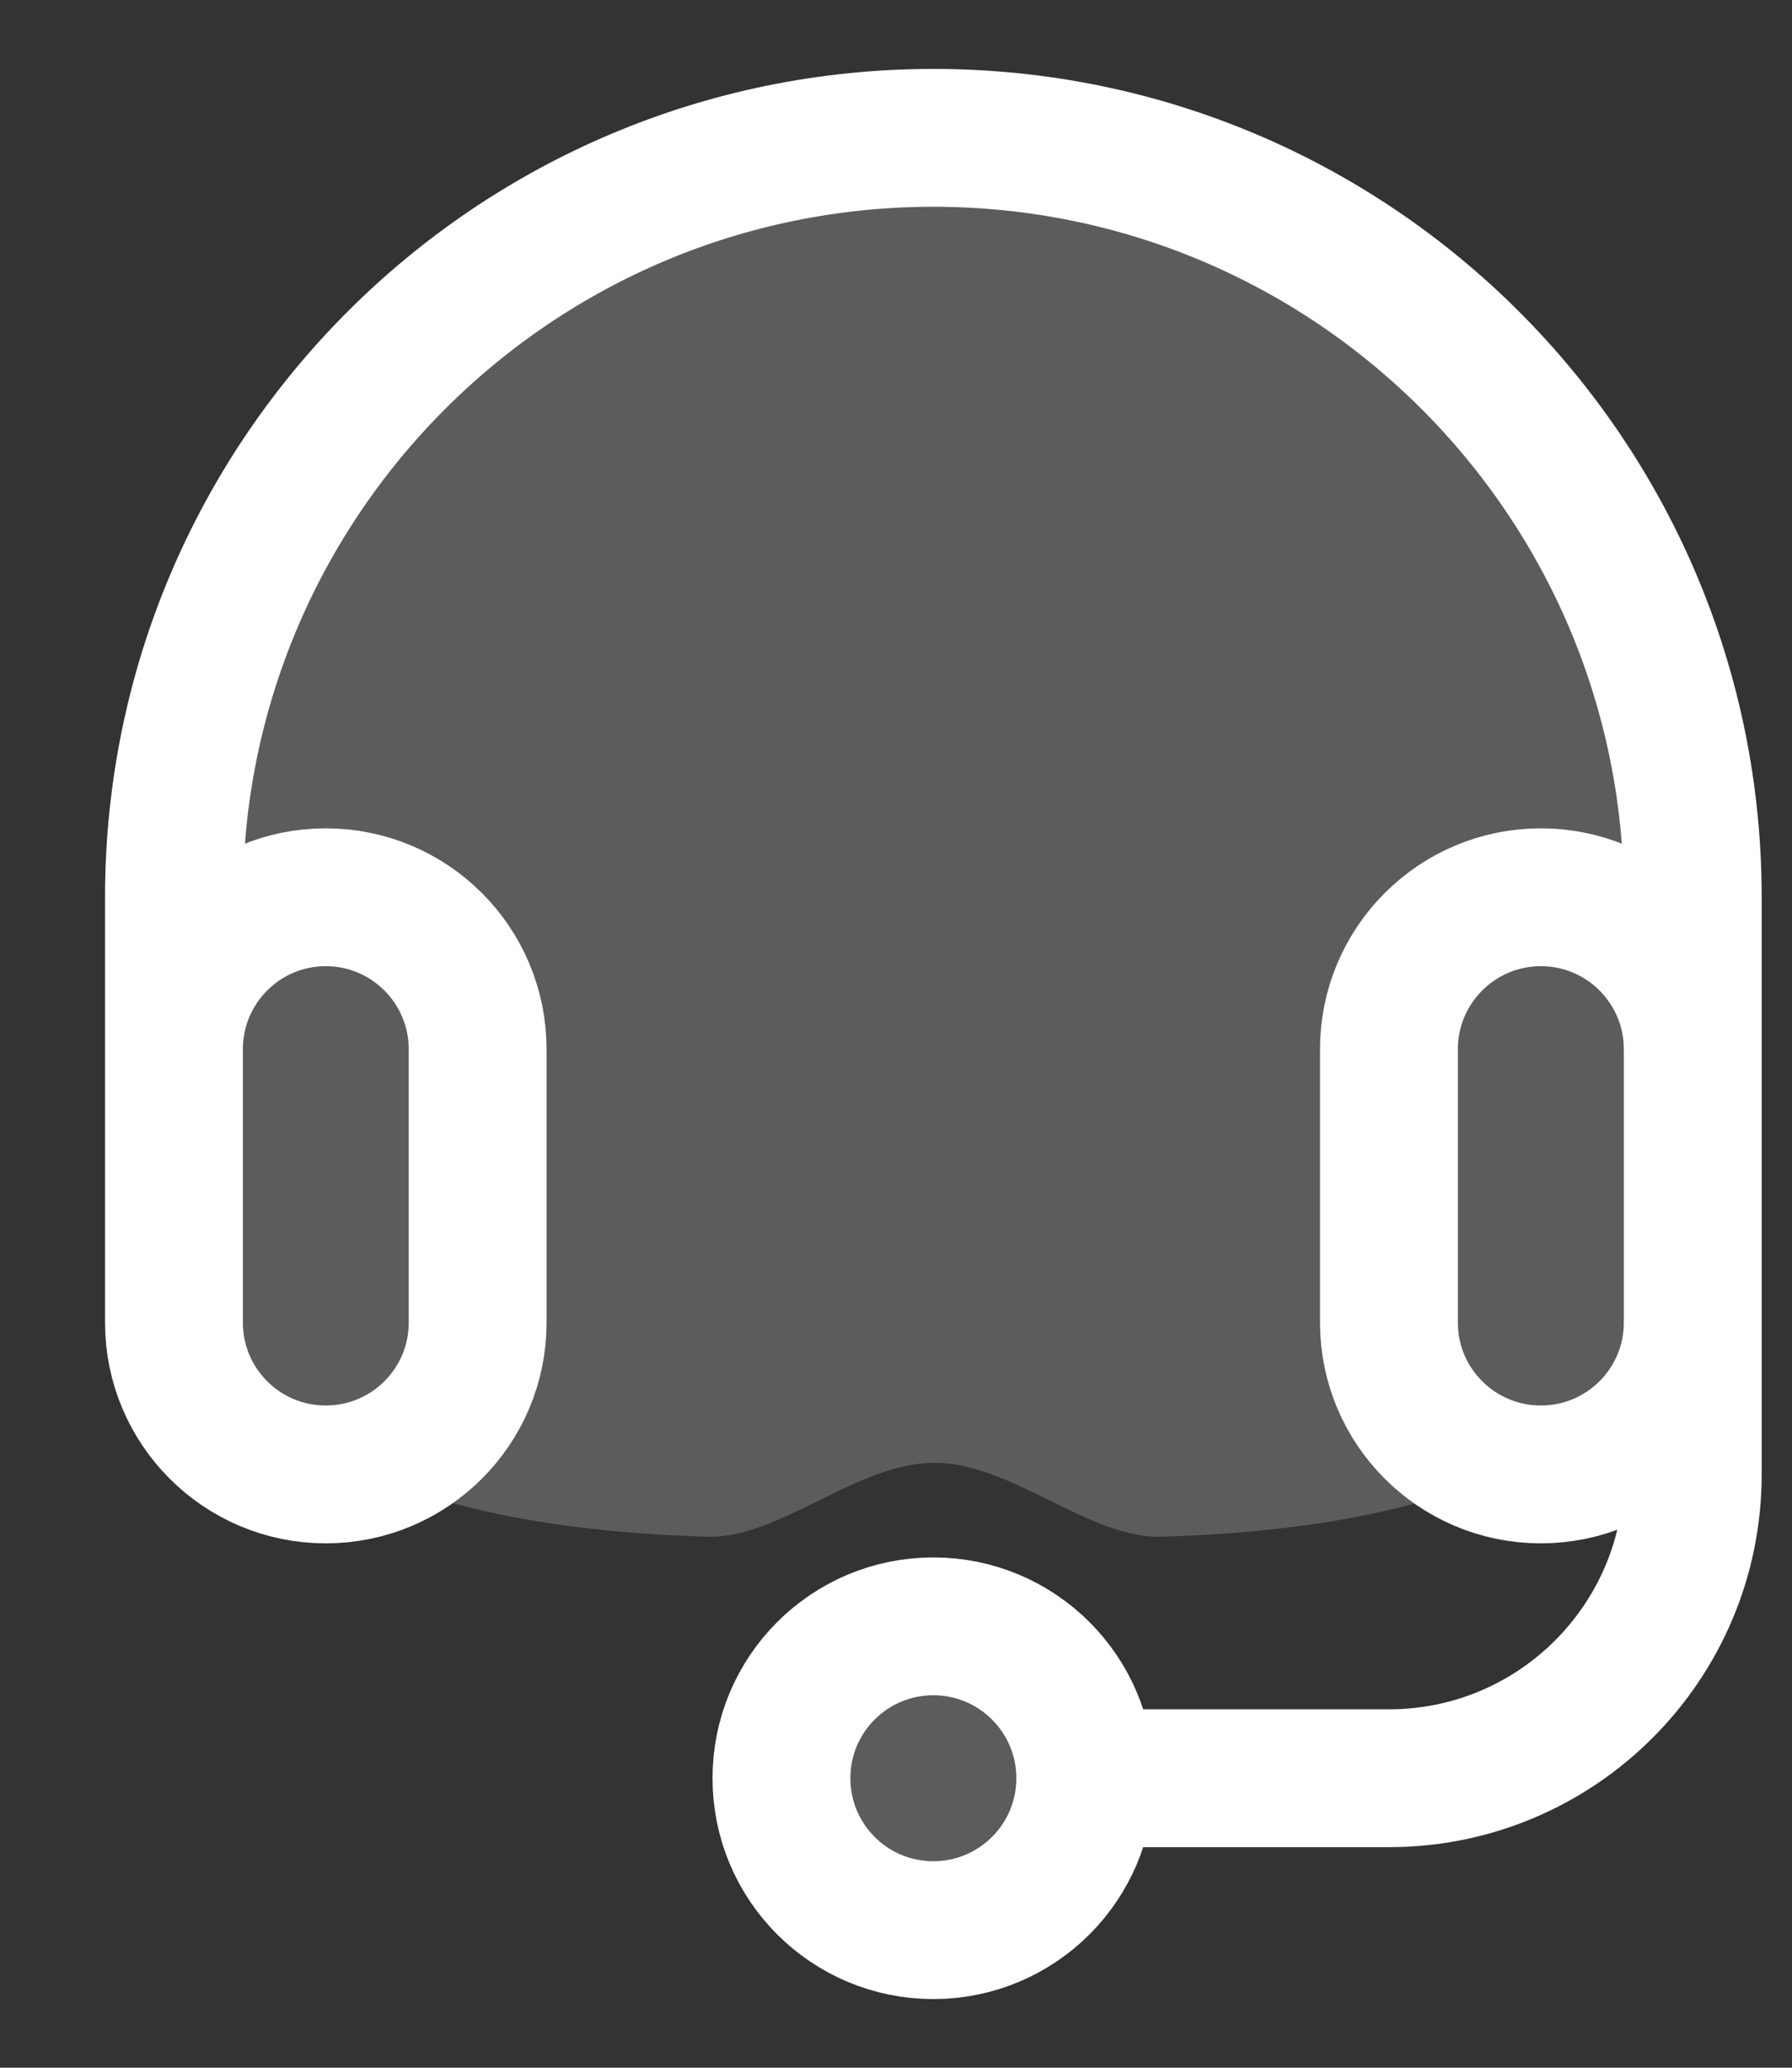
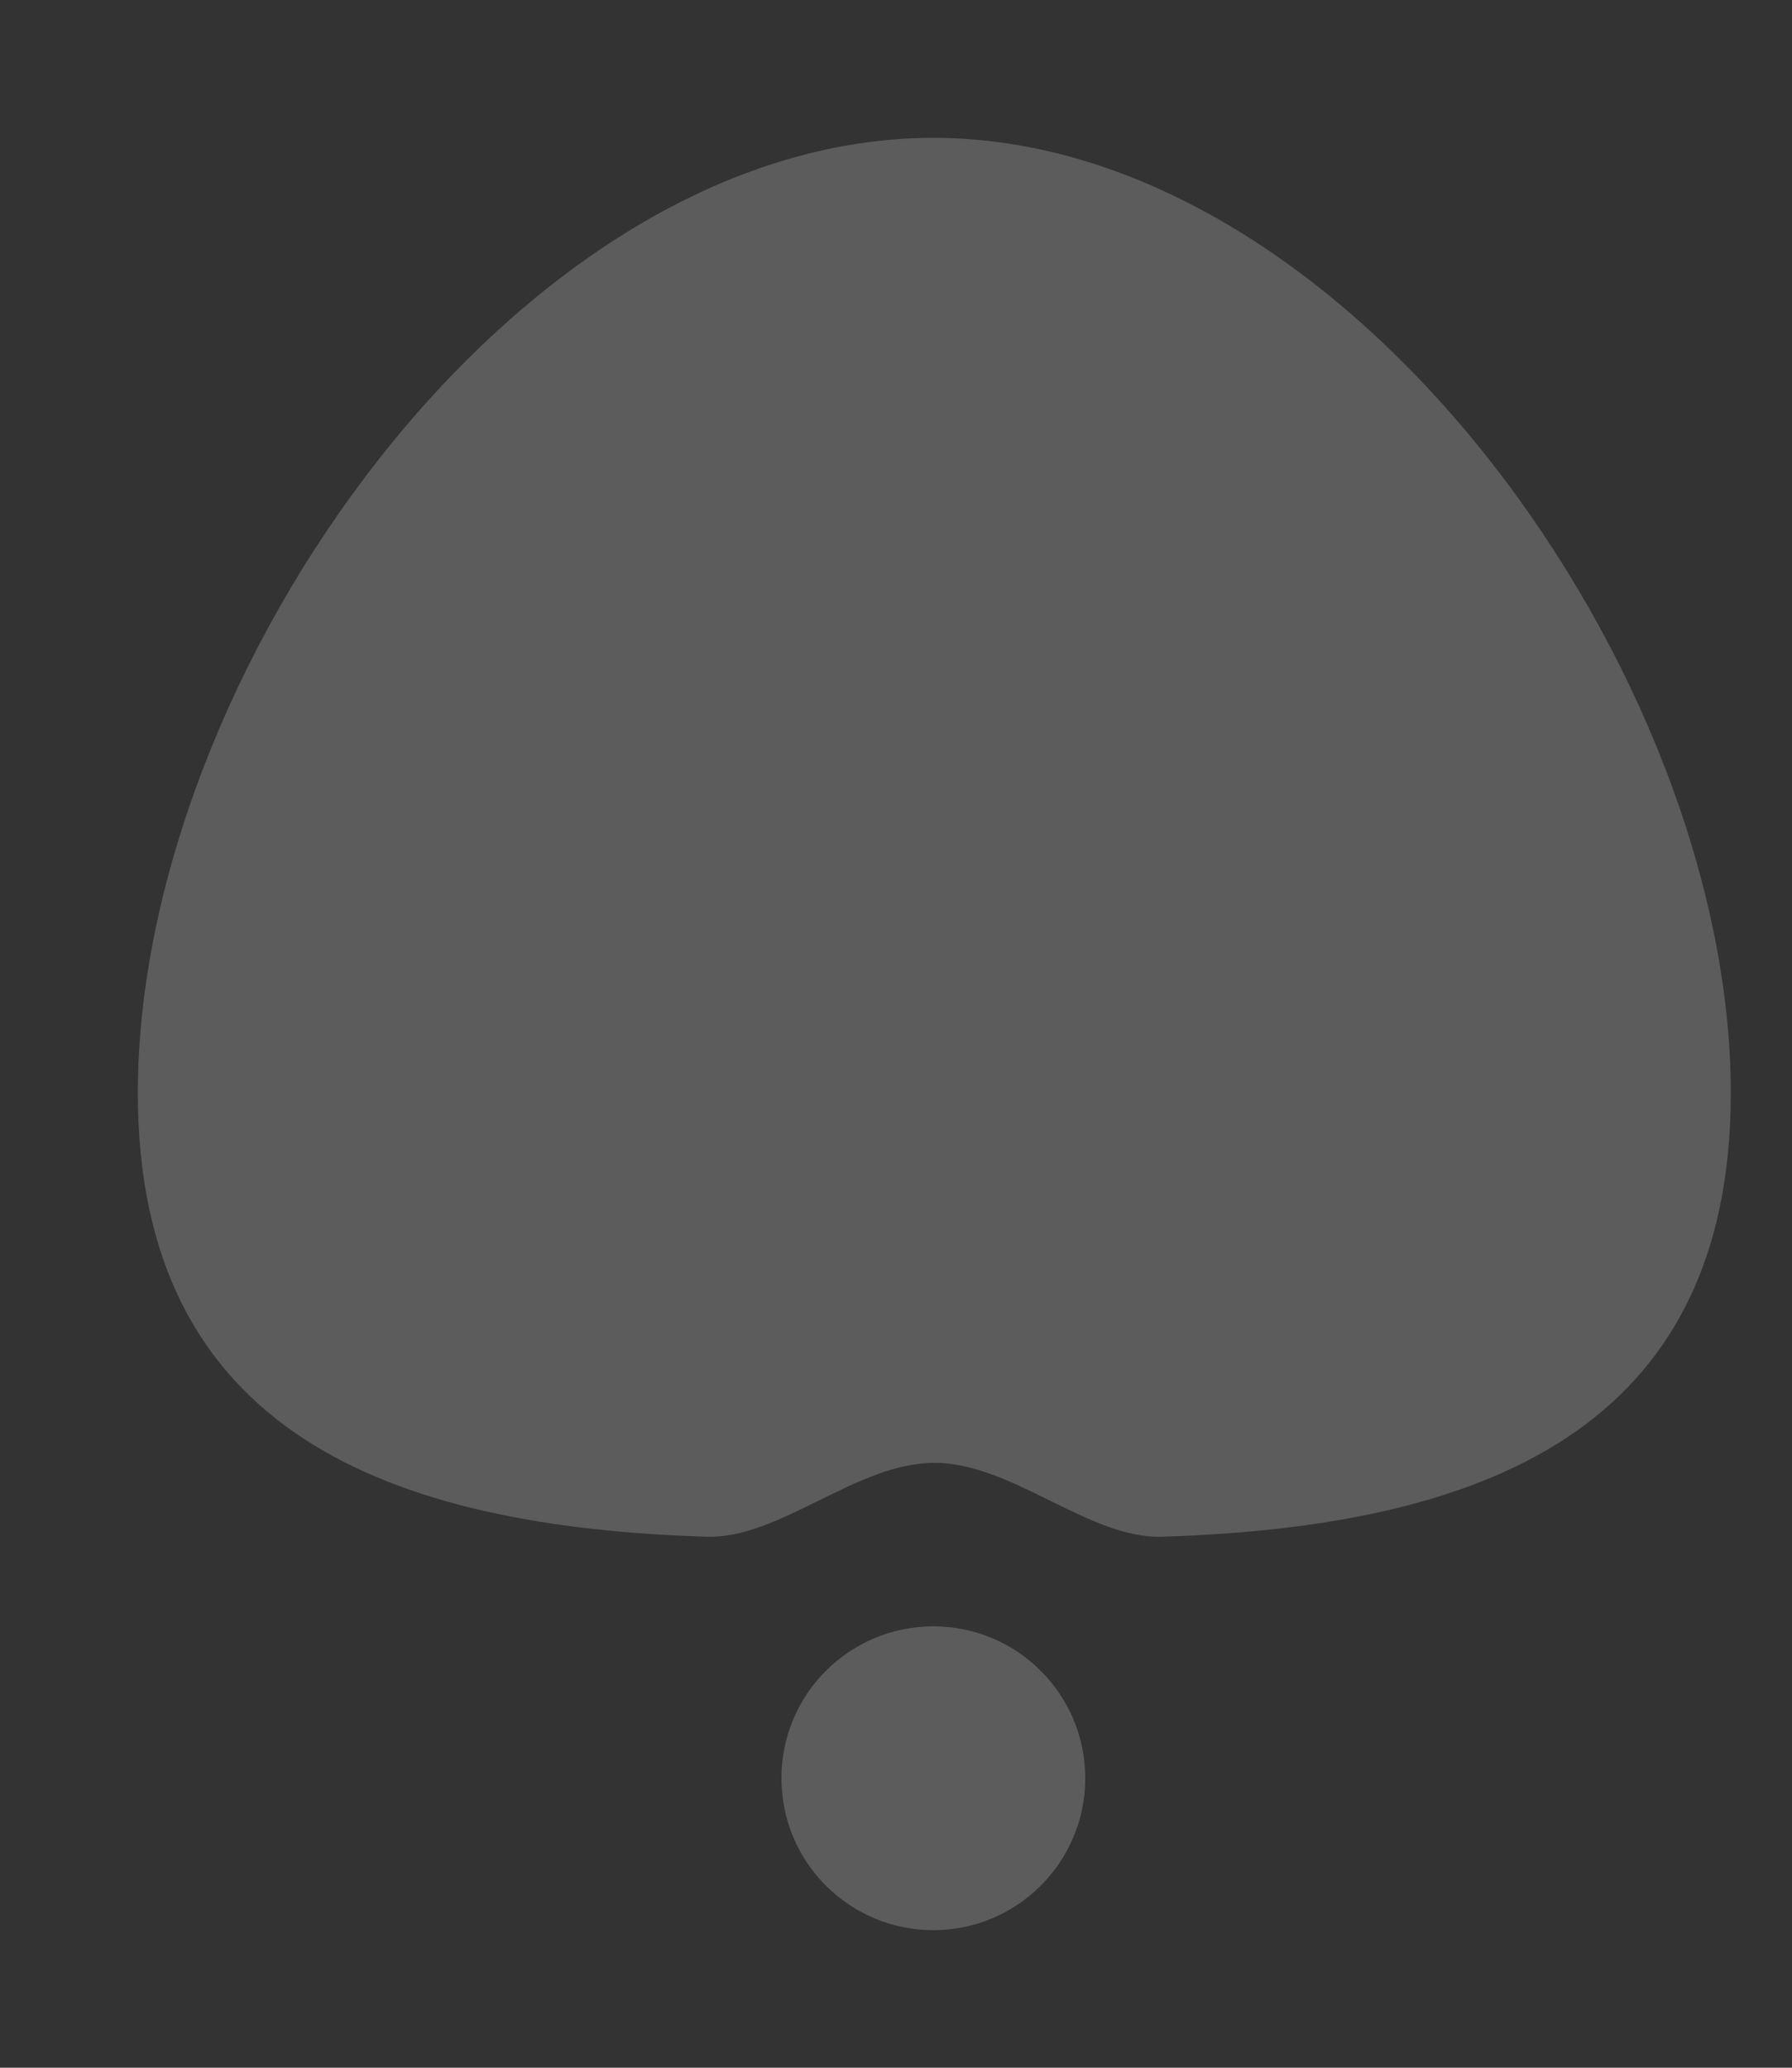
<svg xmlns="http://www.w3.org/2000/svg" fill="none" height="100%" overflow="visible" preserveAspectRatio="none" style="display: block;" viewBox="0 0 13 15" width="100%">
  <rect x="0" y="0" width="13" height="15" fill="#333333" stroke="none" />
  <g id="Icon">
    <path d="M12.556 7.928C12.556 10.39 10.739 11.075 8.431 11.148C7.9 11.165 7.344 10.612 6.778 10.612C6.212 10.612 5.656 11.165 5.126 11.148C2.821 11.075 1 10.39 1 7.928C1 4.9 3.744 1 6.771 1C9.798 1 12.556 4.9 12.556 7.928Z" fill="white" fill-opacity="0.2" id="Ellipse 1794" />
    <g id="Vector">
      <path d="M6.771 14.002C7.379 14.002 7.873 13.509 7.873 12.9C7.873 12.291 7.379 11.798 6.771 11.798C6.162 11.798 5.669 12.291 5.669 12.9C5.669 13.509 6.162 14.002 6.771 14.002Z" fill="white" fill-opacity="0.2" />
-       <path d="M1.262 7.611V9.595C1.262 10.203 1.755 10.696 2.363 10.696C2.972 10.696 3.465 10.203 3.465 9.595V7.611C3.465 7.003 2.972 6.509 2.363 6.509C1.755 6.509 1.262 7.003 1.262 7.611ZM1.262 7.611V6.509C1.262 3.467 3.728 1 6.771 1C9.813 1 12.28 3.467 12.28 6.509V7.611M12.28 9.595C12.28 10.203 11.787 10.696 11.178 10.696C10.57 10.696 10.076 10.203 10.076 9.595V7.611C10.076 7.003 10.57 6.509 11.178 6.509C11.787 6.509 12.28 7.003 12.28 7.611M12.28 9.595V7.611M12.28 9.595V10.696C12.28 11.913 11.293 12.9 10.076 12.9H7.873M7.873 12.9C7.873 13.509 7.379 14.002 6.771 14.002C6.162 14.002 5.669 13.509 5.669 12.9C5.669 12.291 6.162 11.798 6.771 11.798C7.379 11.798 7.873 12.291 7.873 12.9Z" stroke="white" stroke-linecap="round" stroke-linejoin="round" stroke-miterlimit="10" />
    </g>
  </g>
</svg>